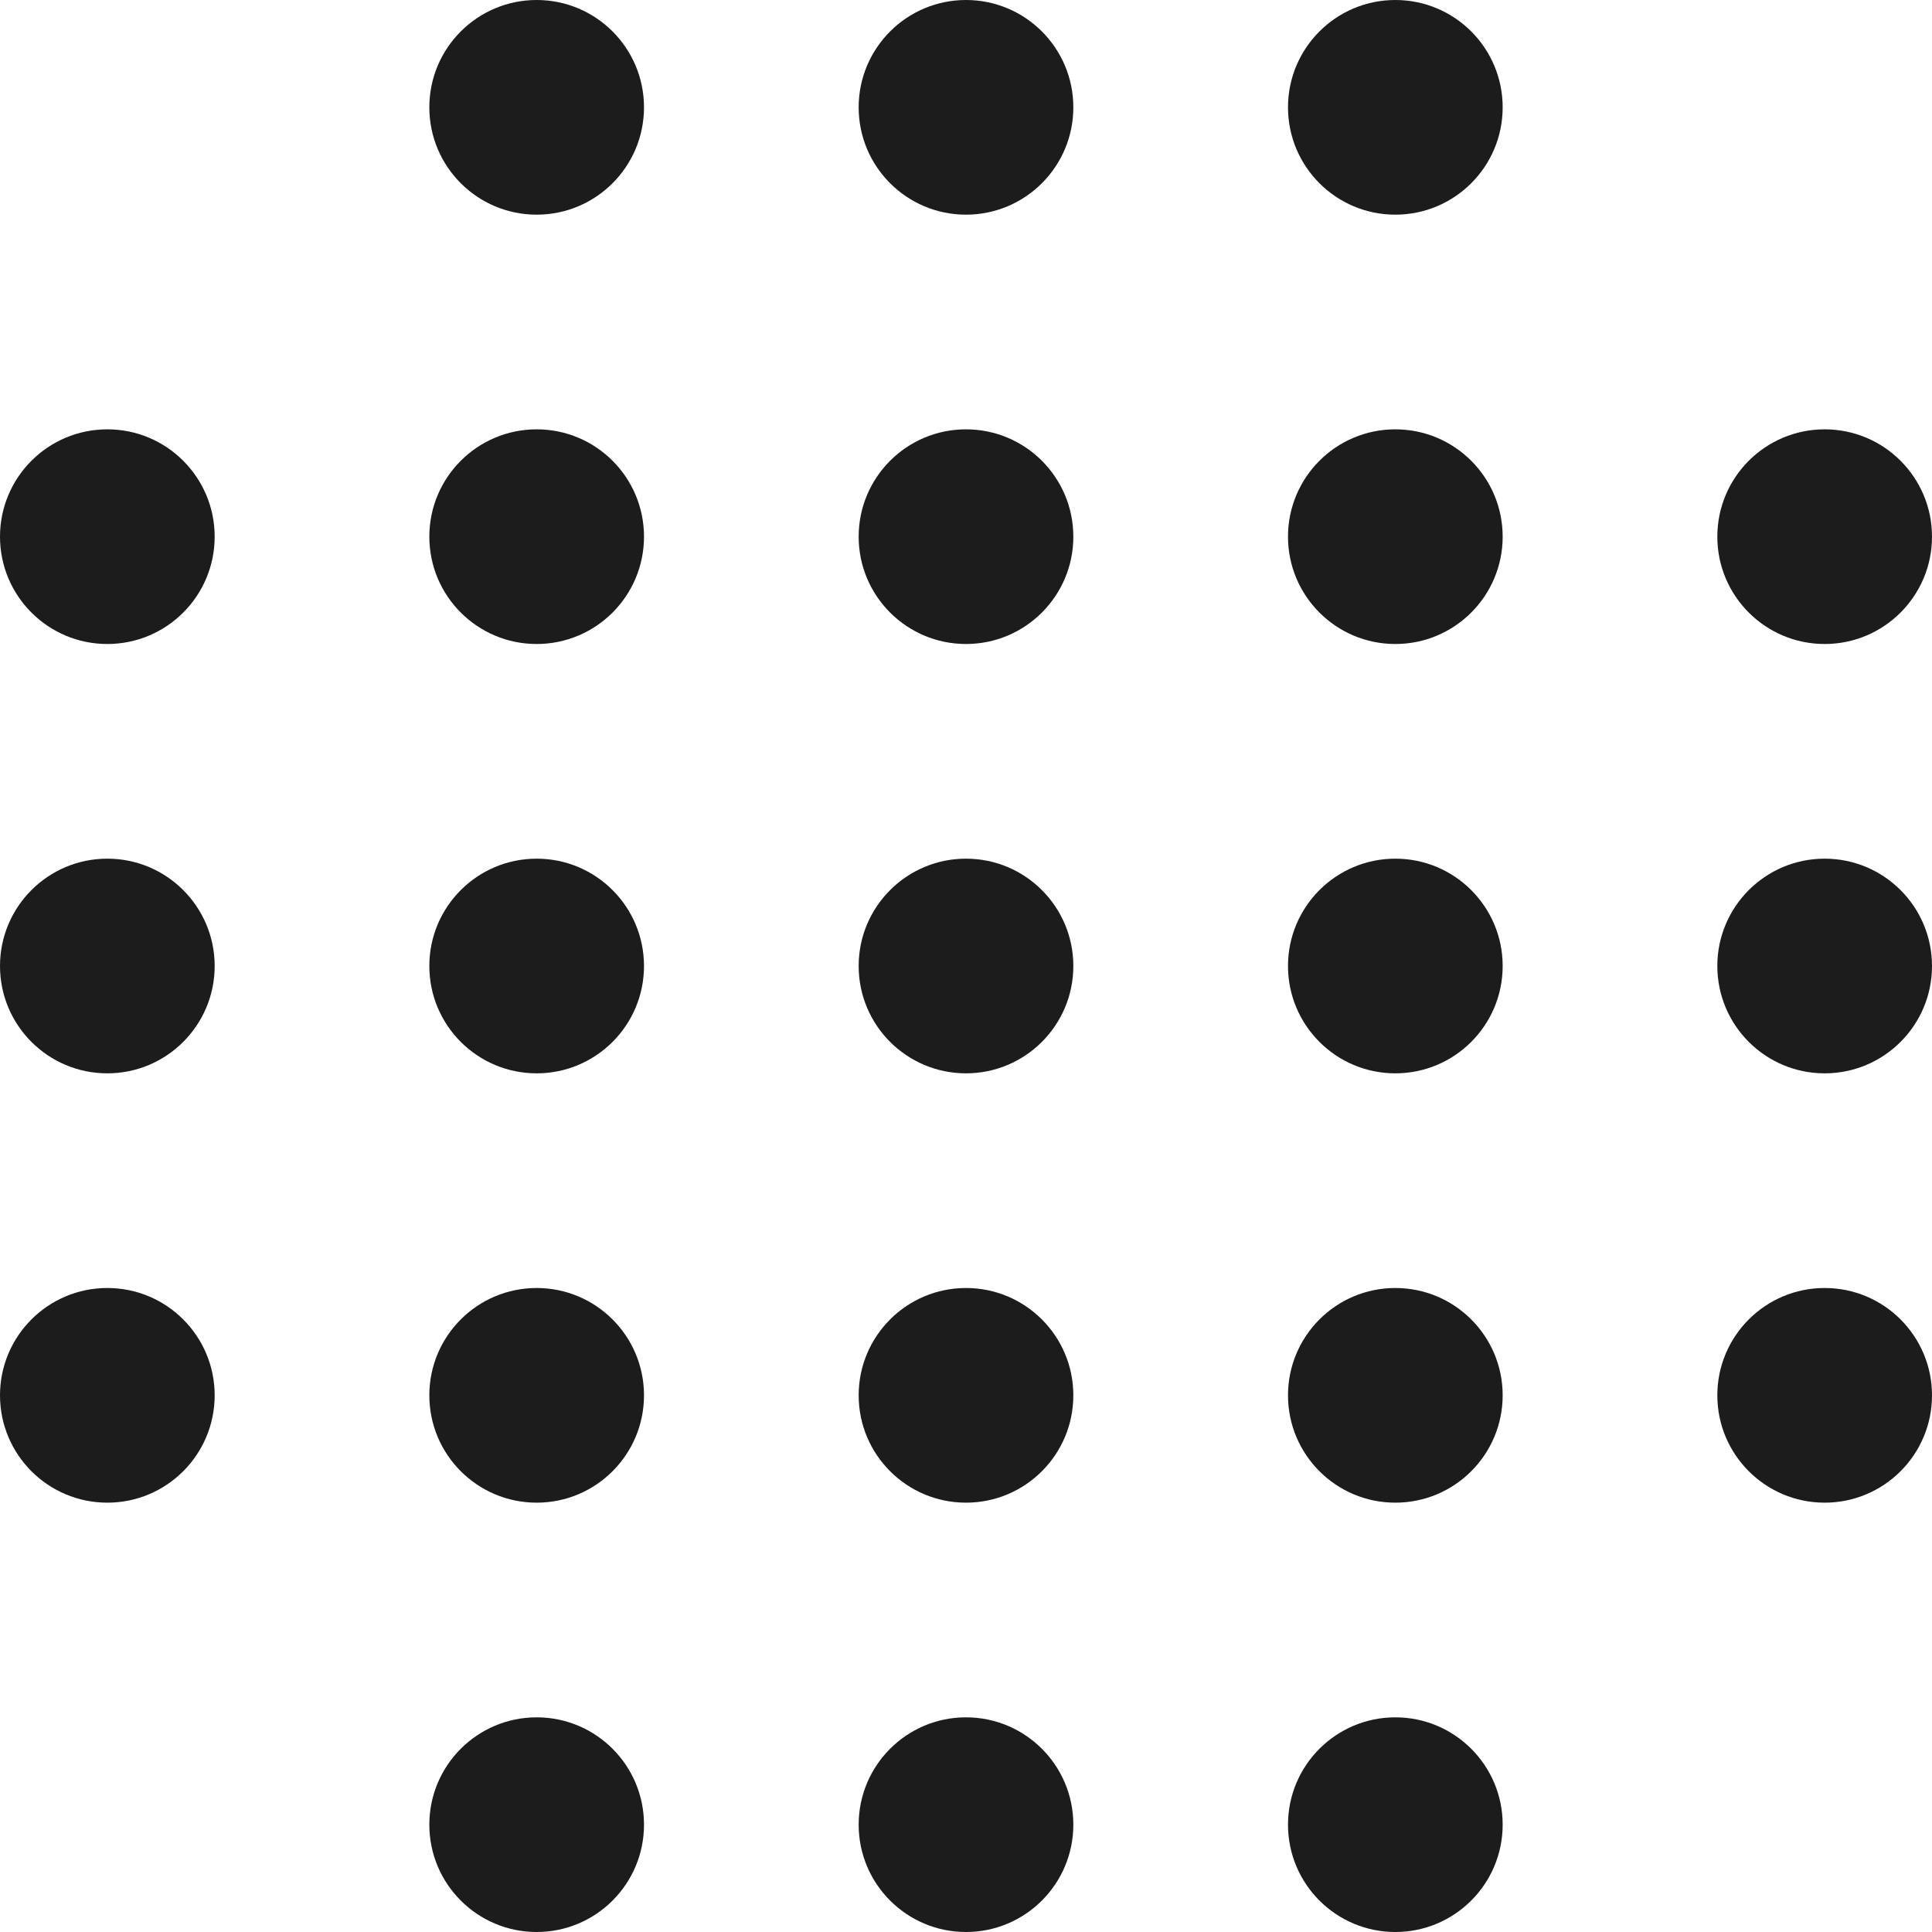
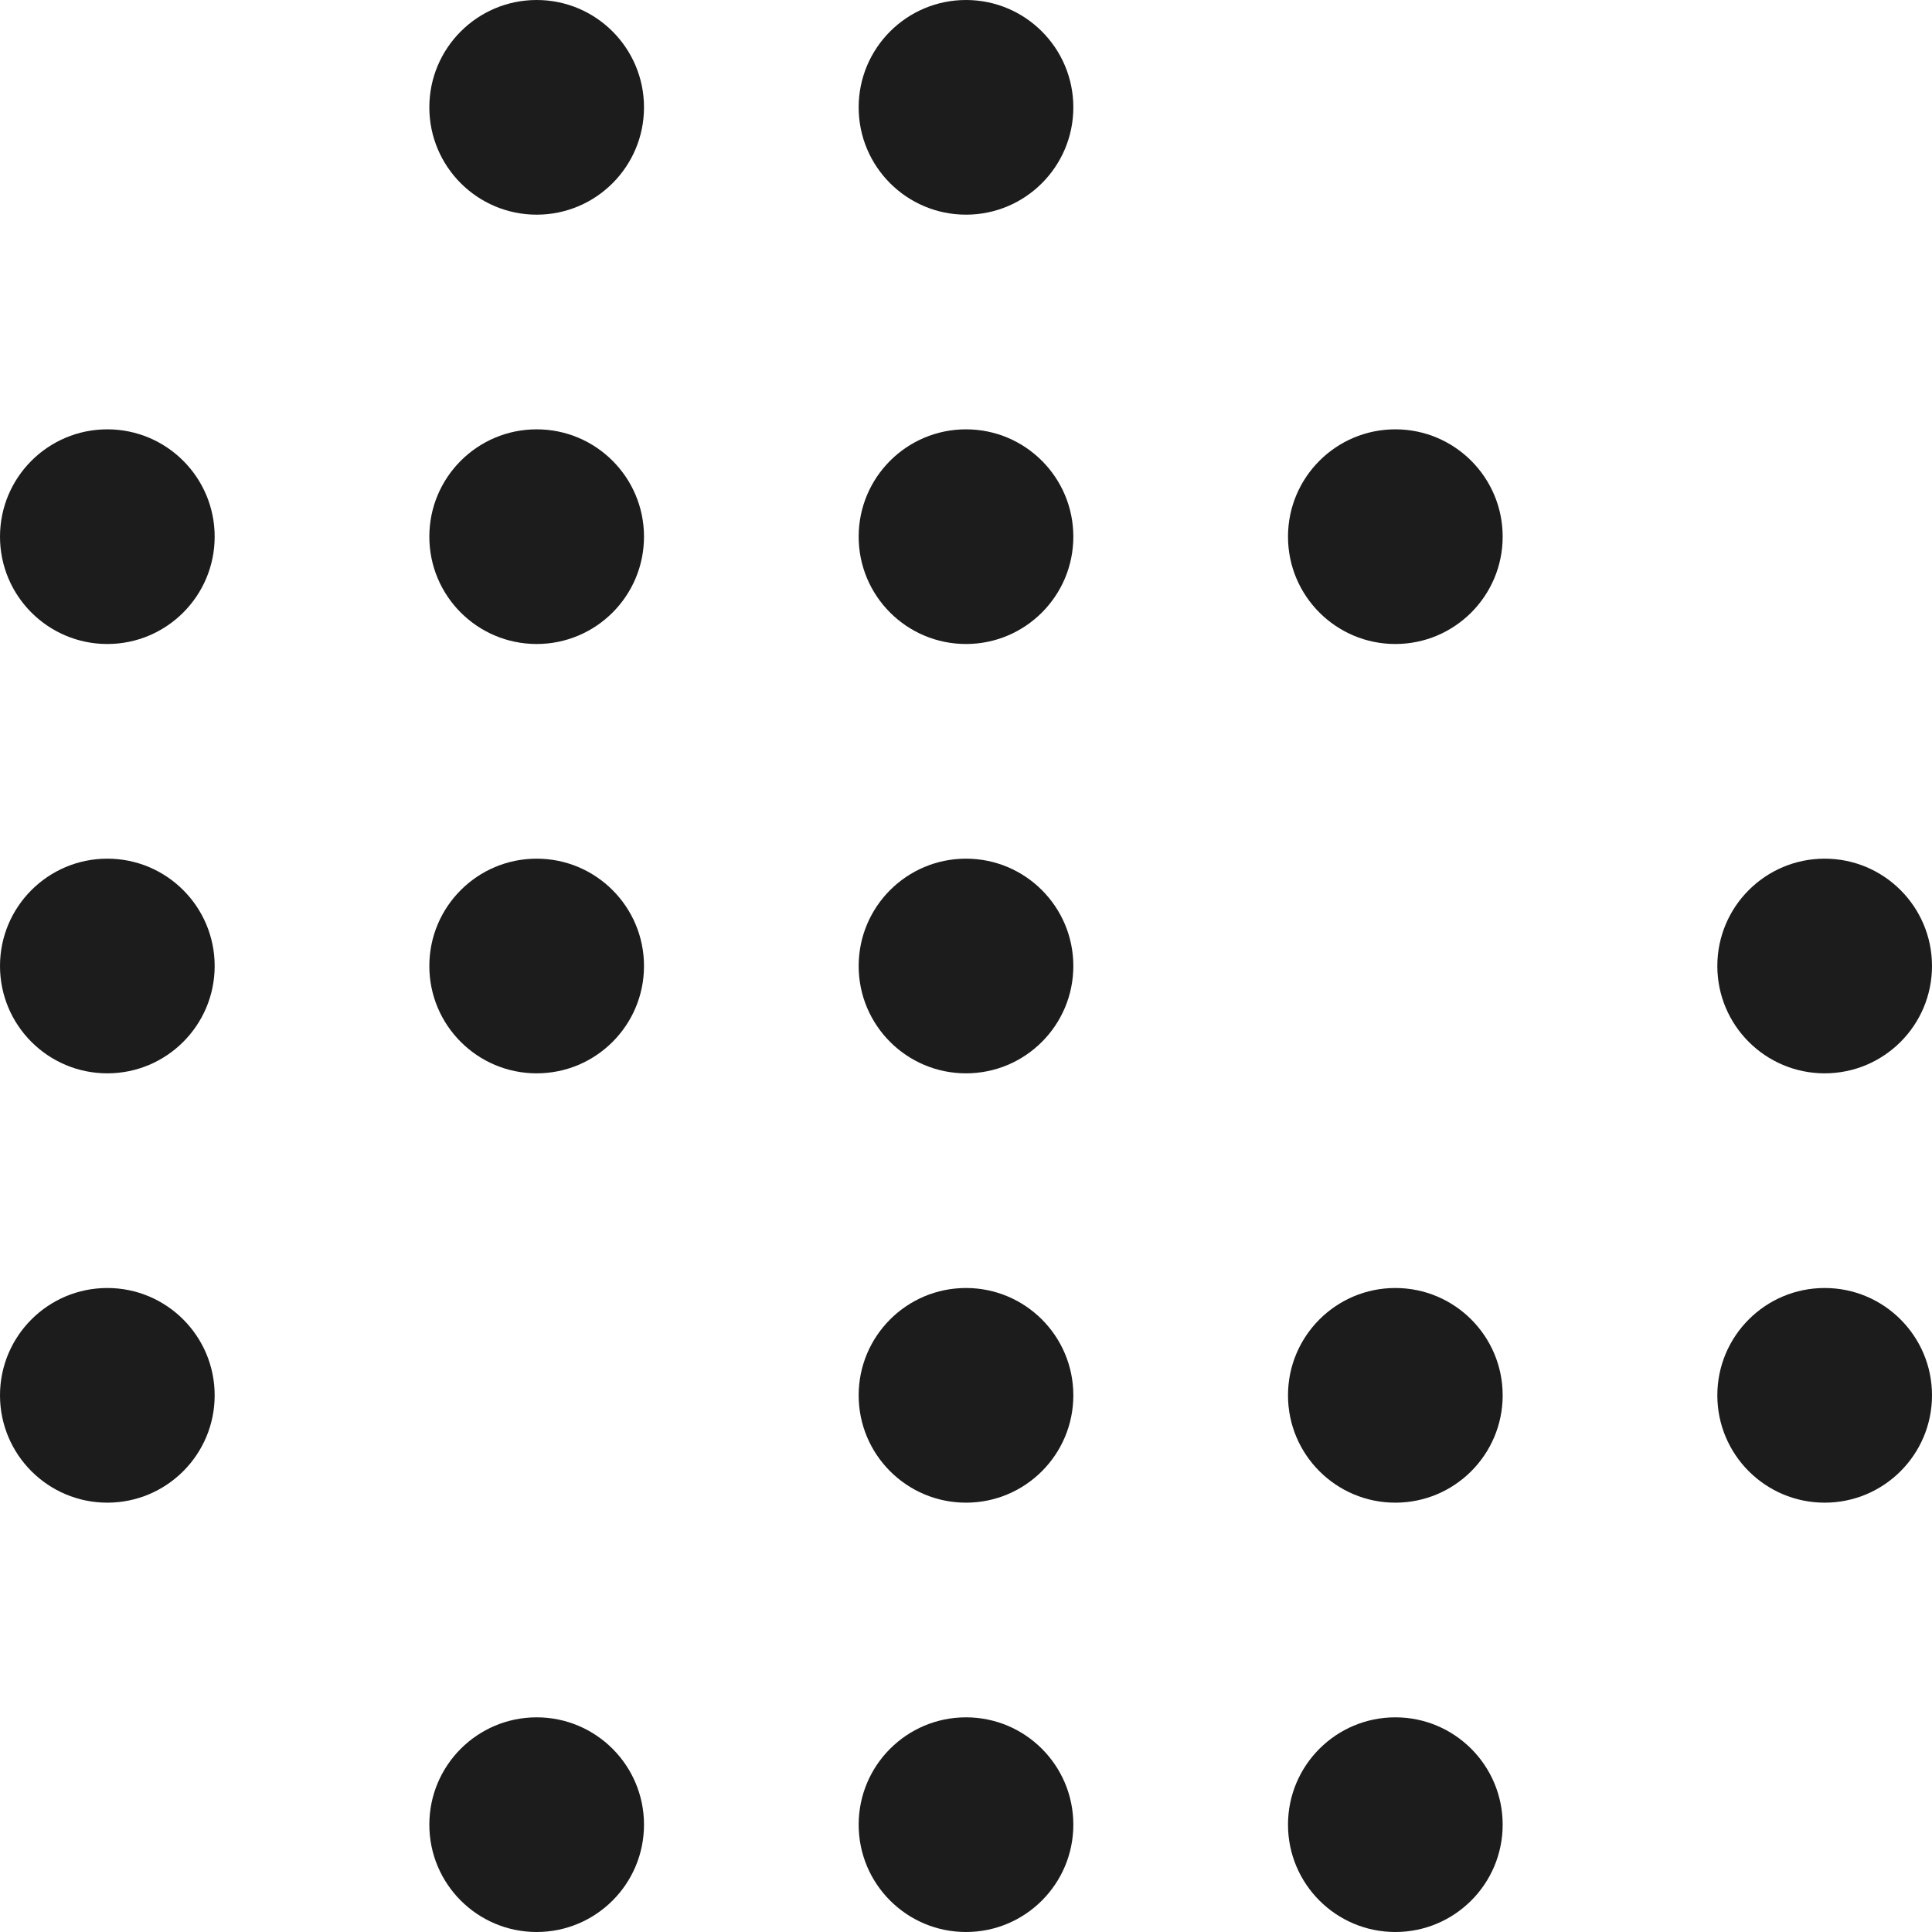
<svg xmlns="http://www.w3.org/2000/svg" fill="#1c1c1c" viewBox="0 0 18 18">
  <circle cx="5" cy="5" r="1" />
  <circle cx="5" cy="1" r="1" />
  <circle cx="1" cy="5" r="1" />
  <circle cx="5" cy="9" r="1" />
  <circle cx="1" cy="9" r="1" />
-   <circle cx="5" cy="13" r="1" />
  <circle cx="1" cy="13" r="1" />
  <circle cx="5" cy="17" r="1" />
  <circle cx="9" cy="5" r="1" />
  <circle cx="9" cy="13" r="1" />
  <circle cx="9" cy="1" r="1" />
  <circle cx="9" cy="9" r="1" />
  <circle cx="9" cy="17" r="1" />
  <circle cx="13" cy="5" r="1" />
-   <circle cx="13" cy="1" r="1" />
-   <circle cx="17" cy="5" r="1" />
  <circle cx="13" cy="13" r="1" />
  <circle cx="17" cy="13" r="1" />
-   <circle cx="13" cy="9" r="1" />
  <circle cx="17" cy="9" r="1" />
  <circle cx="13" cy="17" r="1" />
</svg>